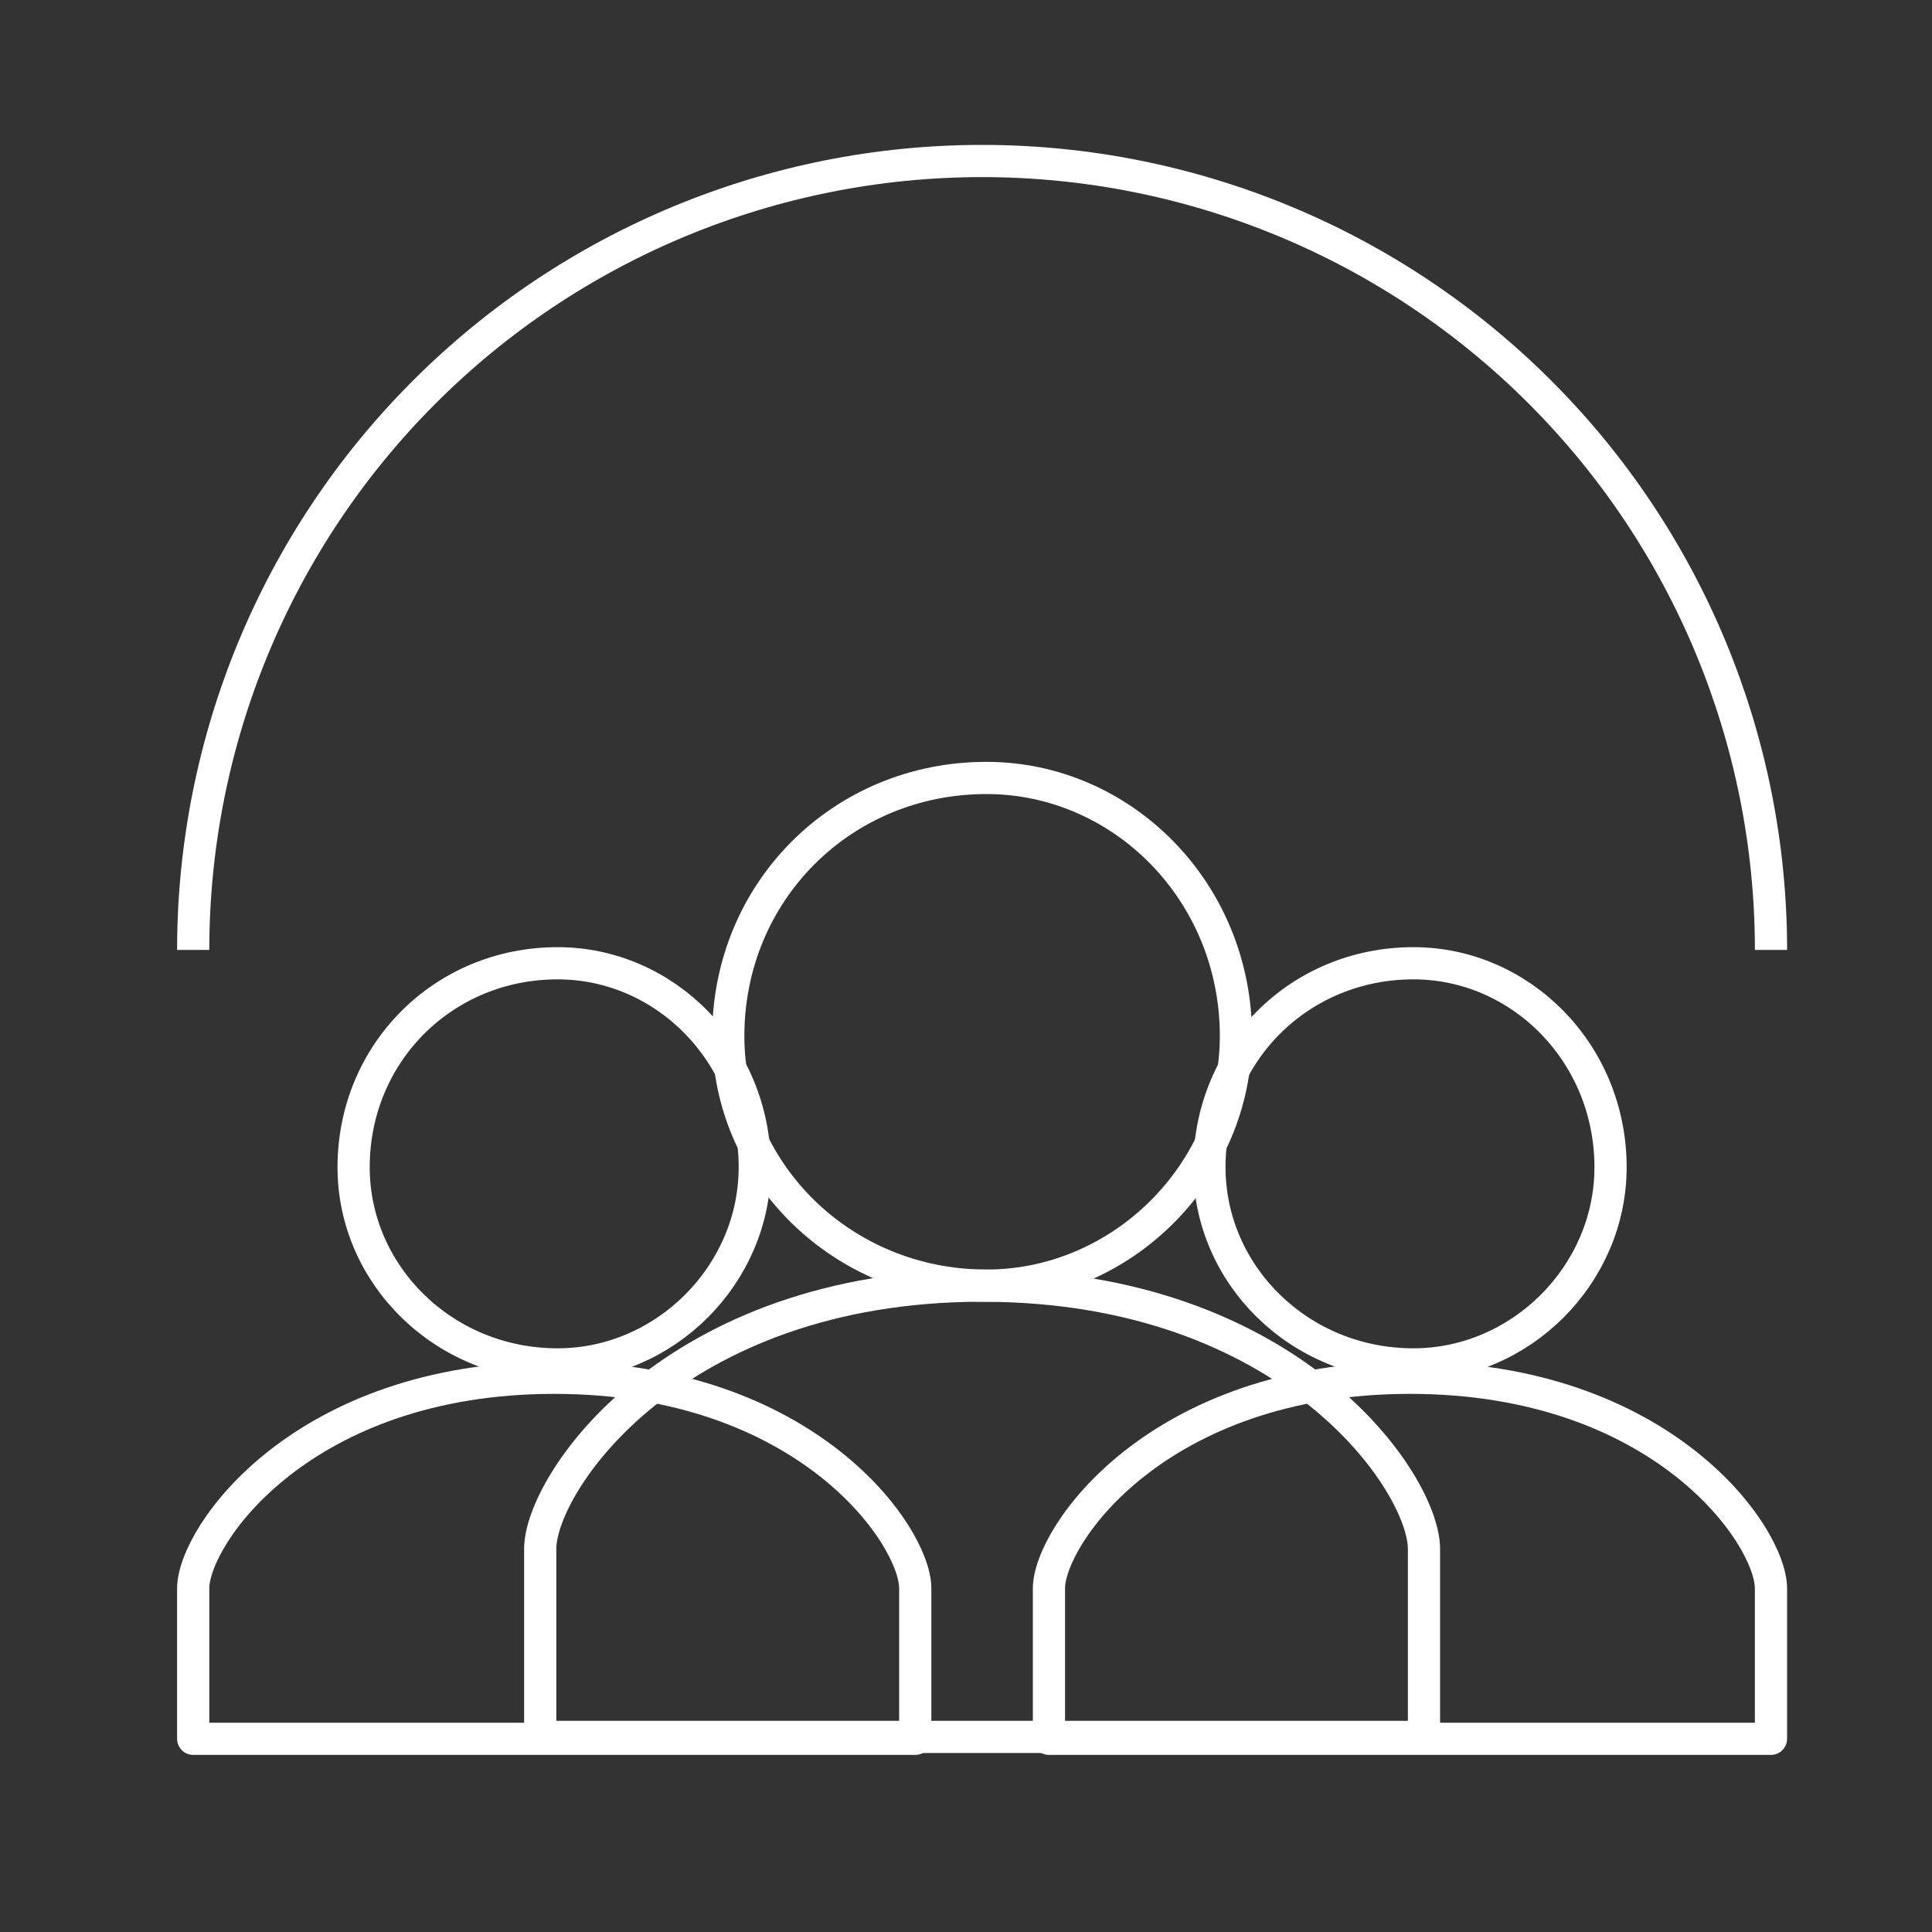
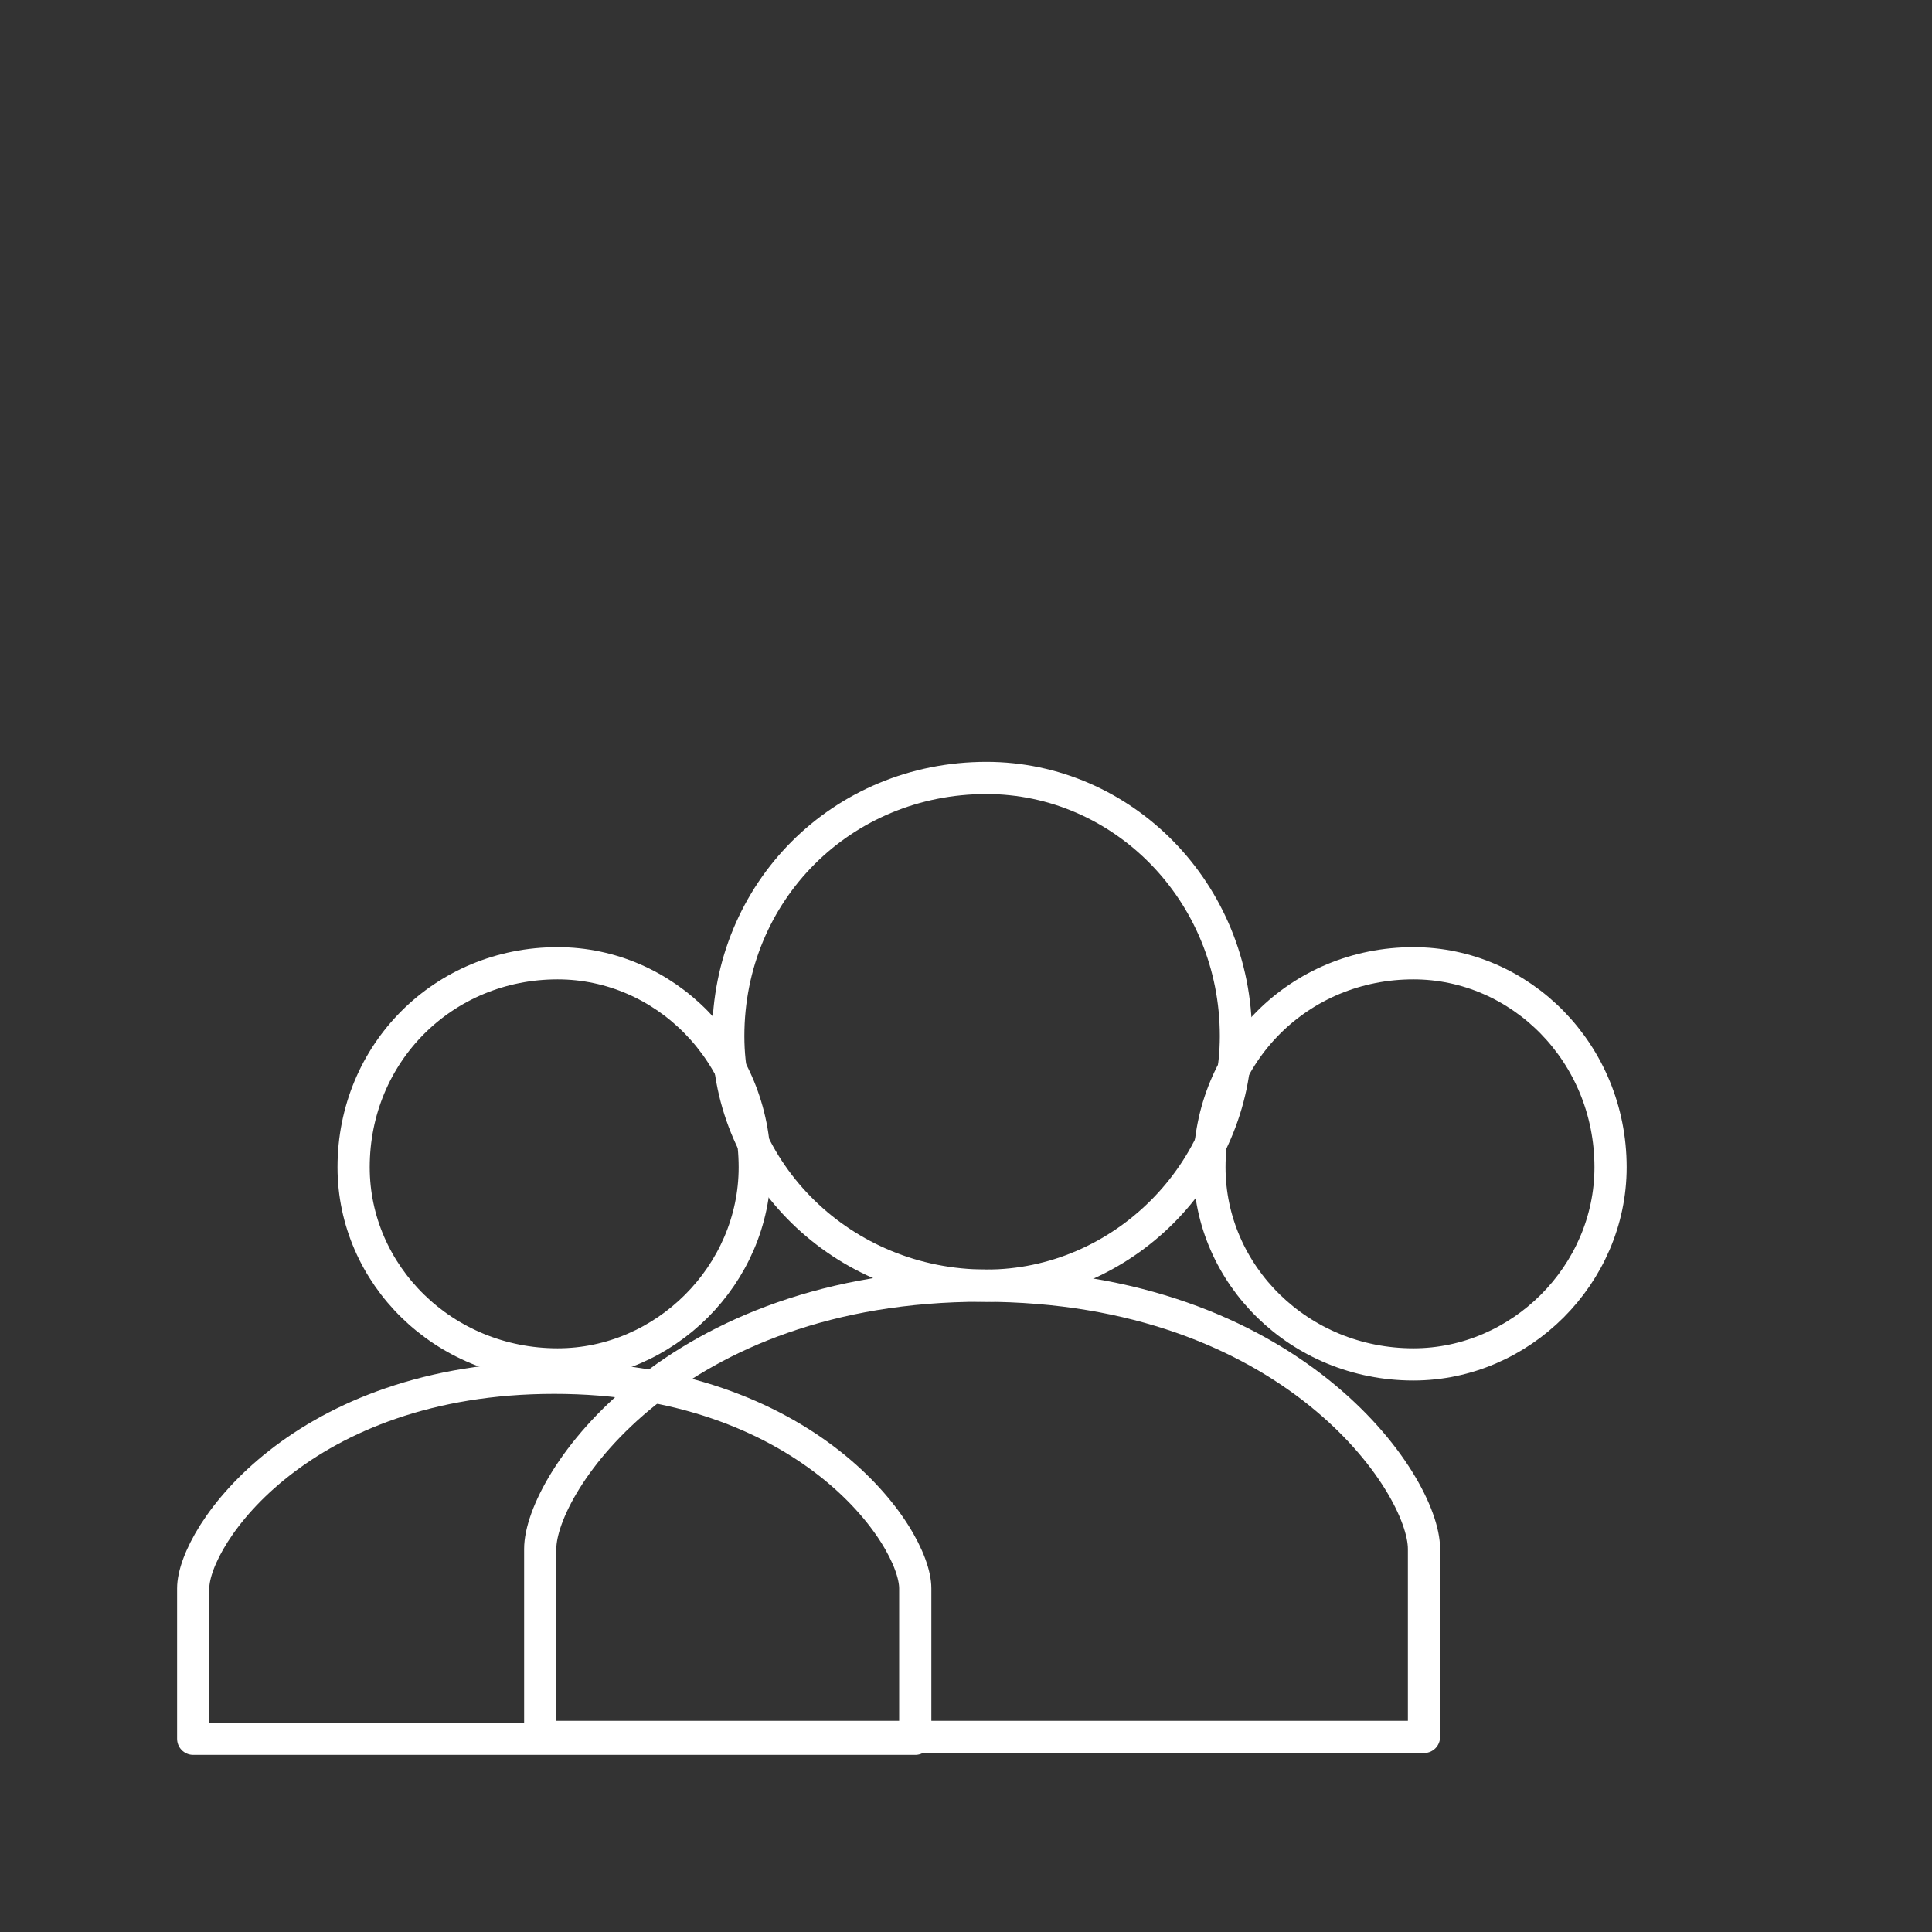
<svg xmlns="http://www.w3.org/2000/svg" width="60" height="60" viewBox="0 0 60 60" fill="none">
  <rect x="0" y="0" width="60" height="60" fill="#333333" stroke="none" />
-   <path d="M6 29.5C6 23.002 8.581 16.77 13.176 12.176C17.77 7.581 24.002 5 30.5 5C36.998 5 43.23 7.581 47.824 12.176C52.419 16.77 55 23.002 55 29.5" stroke="white" stroke-linejoin="round" />
  <path fill-rule="evenodd" clip-rule="evenodd" d="M50.017 36.25C50.017 32.704 47.228 29.915 43.894 29.915C40.348 29.915 37.56 32.704 37.56 36.25C37.56 39.584 40.348 42.373 43.894 42.373C47.228 42.373 50.017 39.584 50.017 36.25Z" stroke="white" stroke-linejoin="round" />
-   <path fill-rule="evenodd" clip-rule="evenodd" d="M54.999 54V49.328C54.999 47.693 51.626 42.788 43.788 42.788C35.95 42.788 32.576 47.693 32.576 49.328V54H54.999Z" stroke="white" stroke-linejoin="round" />
  <path fill-rule="evenodd" clip-rule="evenodd" d="M23.44 36.25C23.44 32.704 20.651 29.915 17.317 29.915C13.771 29.915 10.982 32.704 10.982 36.25C10.982 39.584 13.771 42.373 17.317 42.373C20.651 42.373 23.44 39.584 23.44 36.25Z" stroke="white" stroke-linejoin="round" />
  <path fill-rule="evenodd" clip-rule="evenodd" d="M28.424 54V49.328C28.424 47.693 25.05 42.788 17.212 42.788C9.374 42.788 6 47.693 6 49.328V54H28.424Z" stroke="white" stroke-linejoin="round" />
  <path fill-rule="evenodd" clip-rule="evenodd" d="M38.383 32.177C38.383 27.69 34.854 24.16 30.634 24.16C26.146 24.16 22.617 27.69 22.617 32.177C22.617 36.397 26.146 39.927 30.634 39.927C34.854 39.927 38.383 36.397 38.383 32.177Z" stroke="white" stroke-linejoin="round" />
  <path fill-rule="evenodd" clip-rule="evenodd" d="M44.223 53.942V48.102C44.223 46.058 40.093 39.927 30.5 39.927C20.906 39.927 16.777 46.058 16.777 48.102V53.942H44.223Z" stroke="white" stroke-linejoin="round" />
</svg>